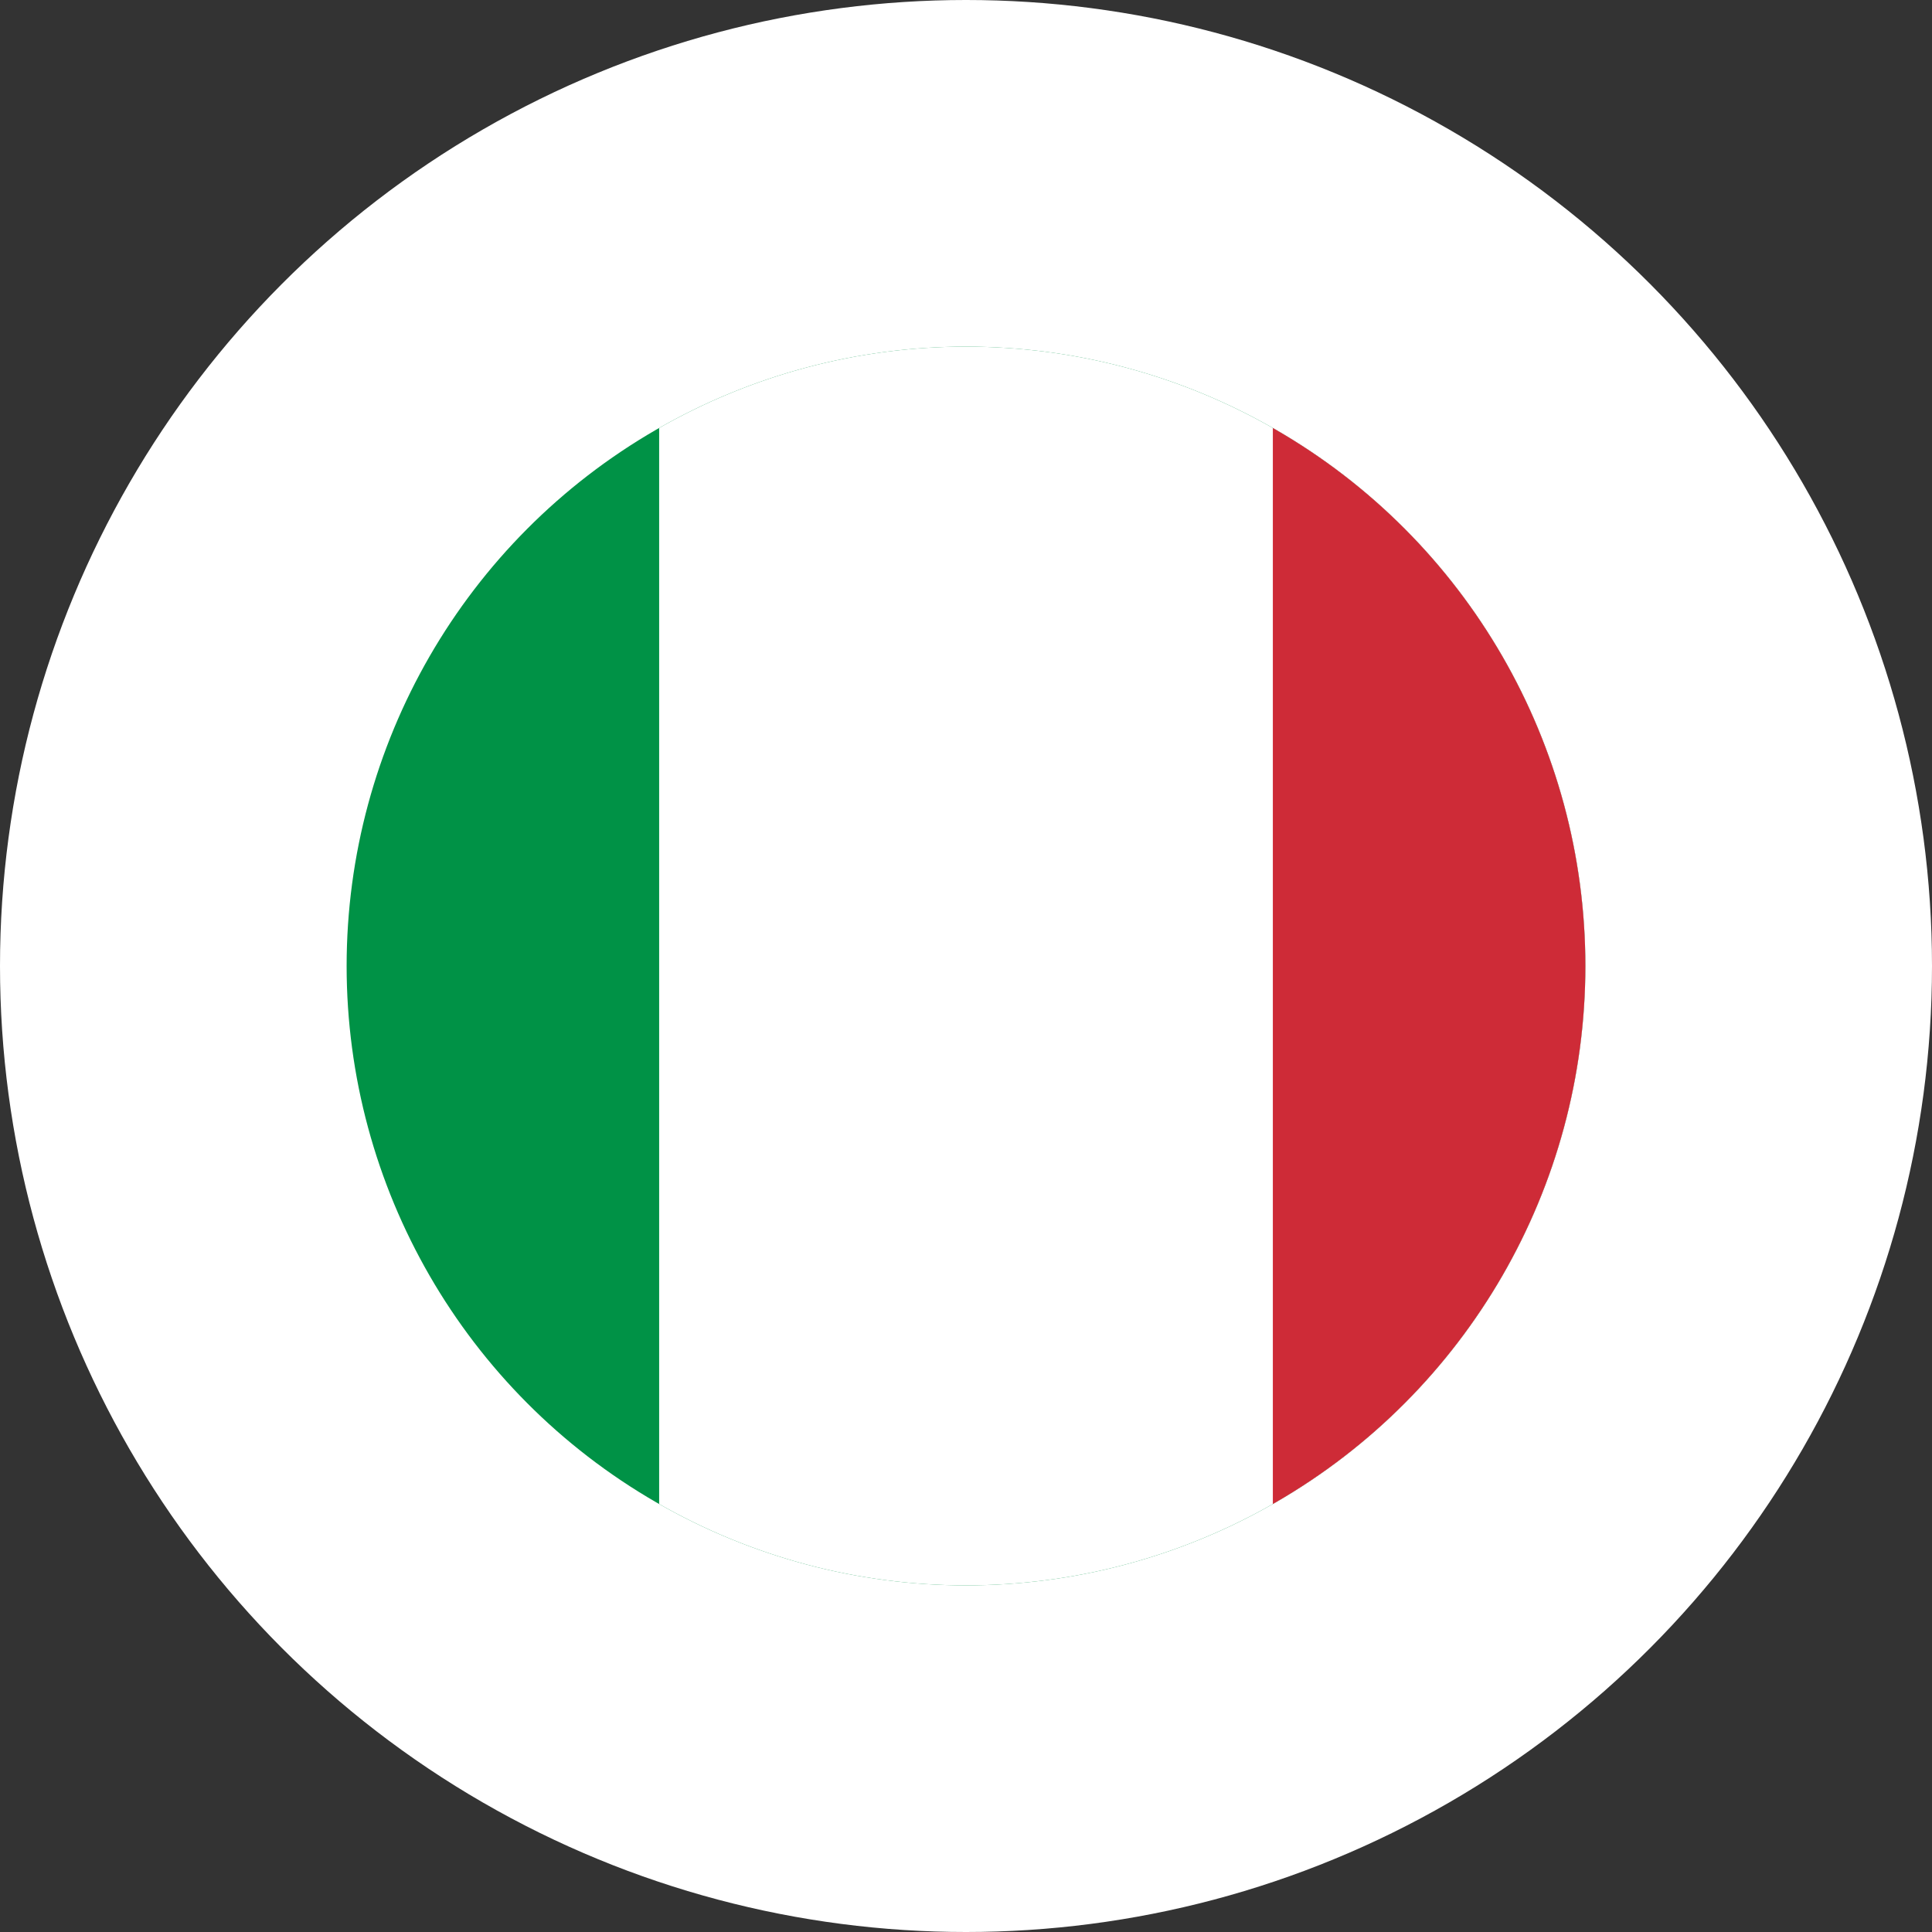
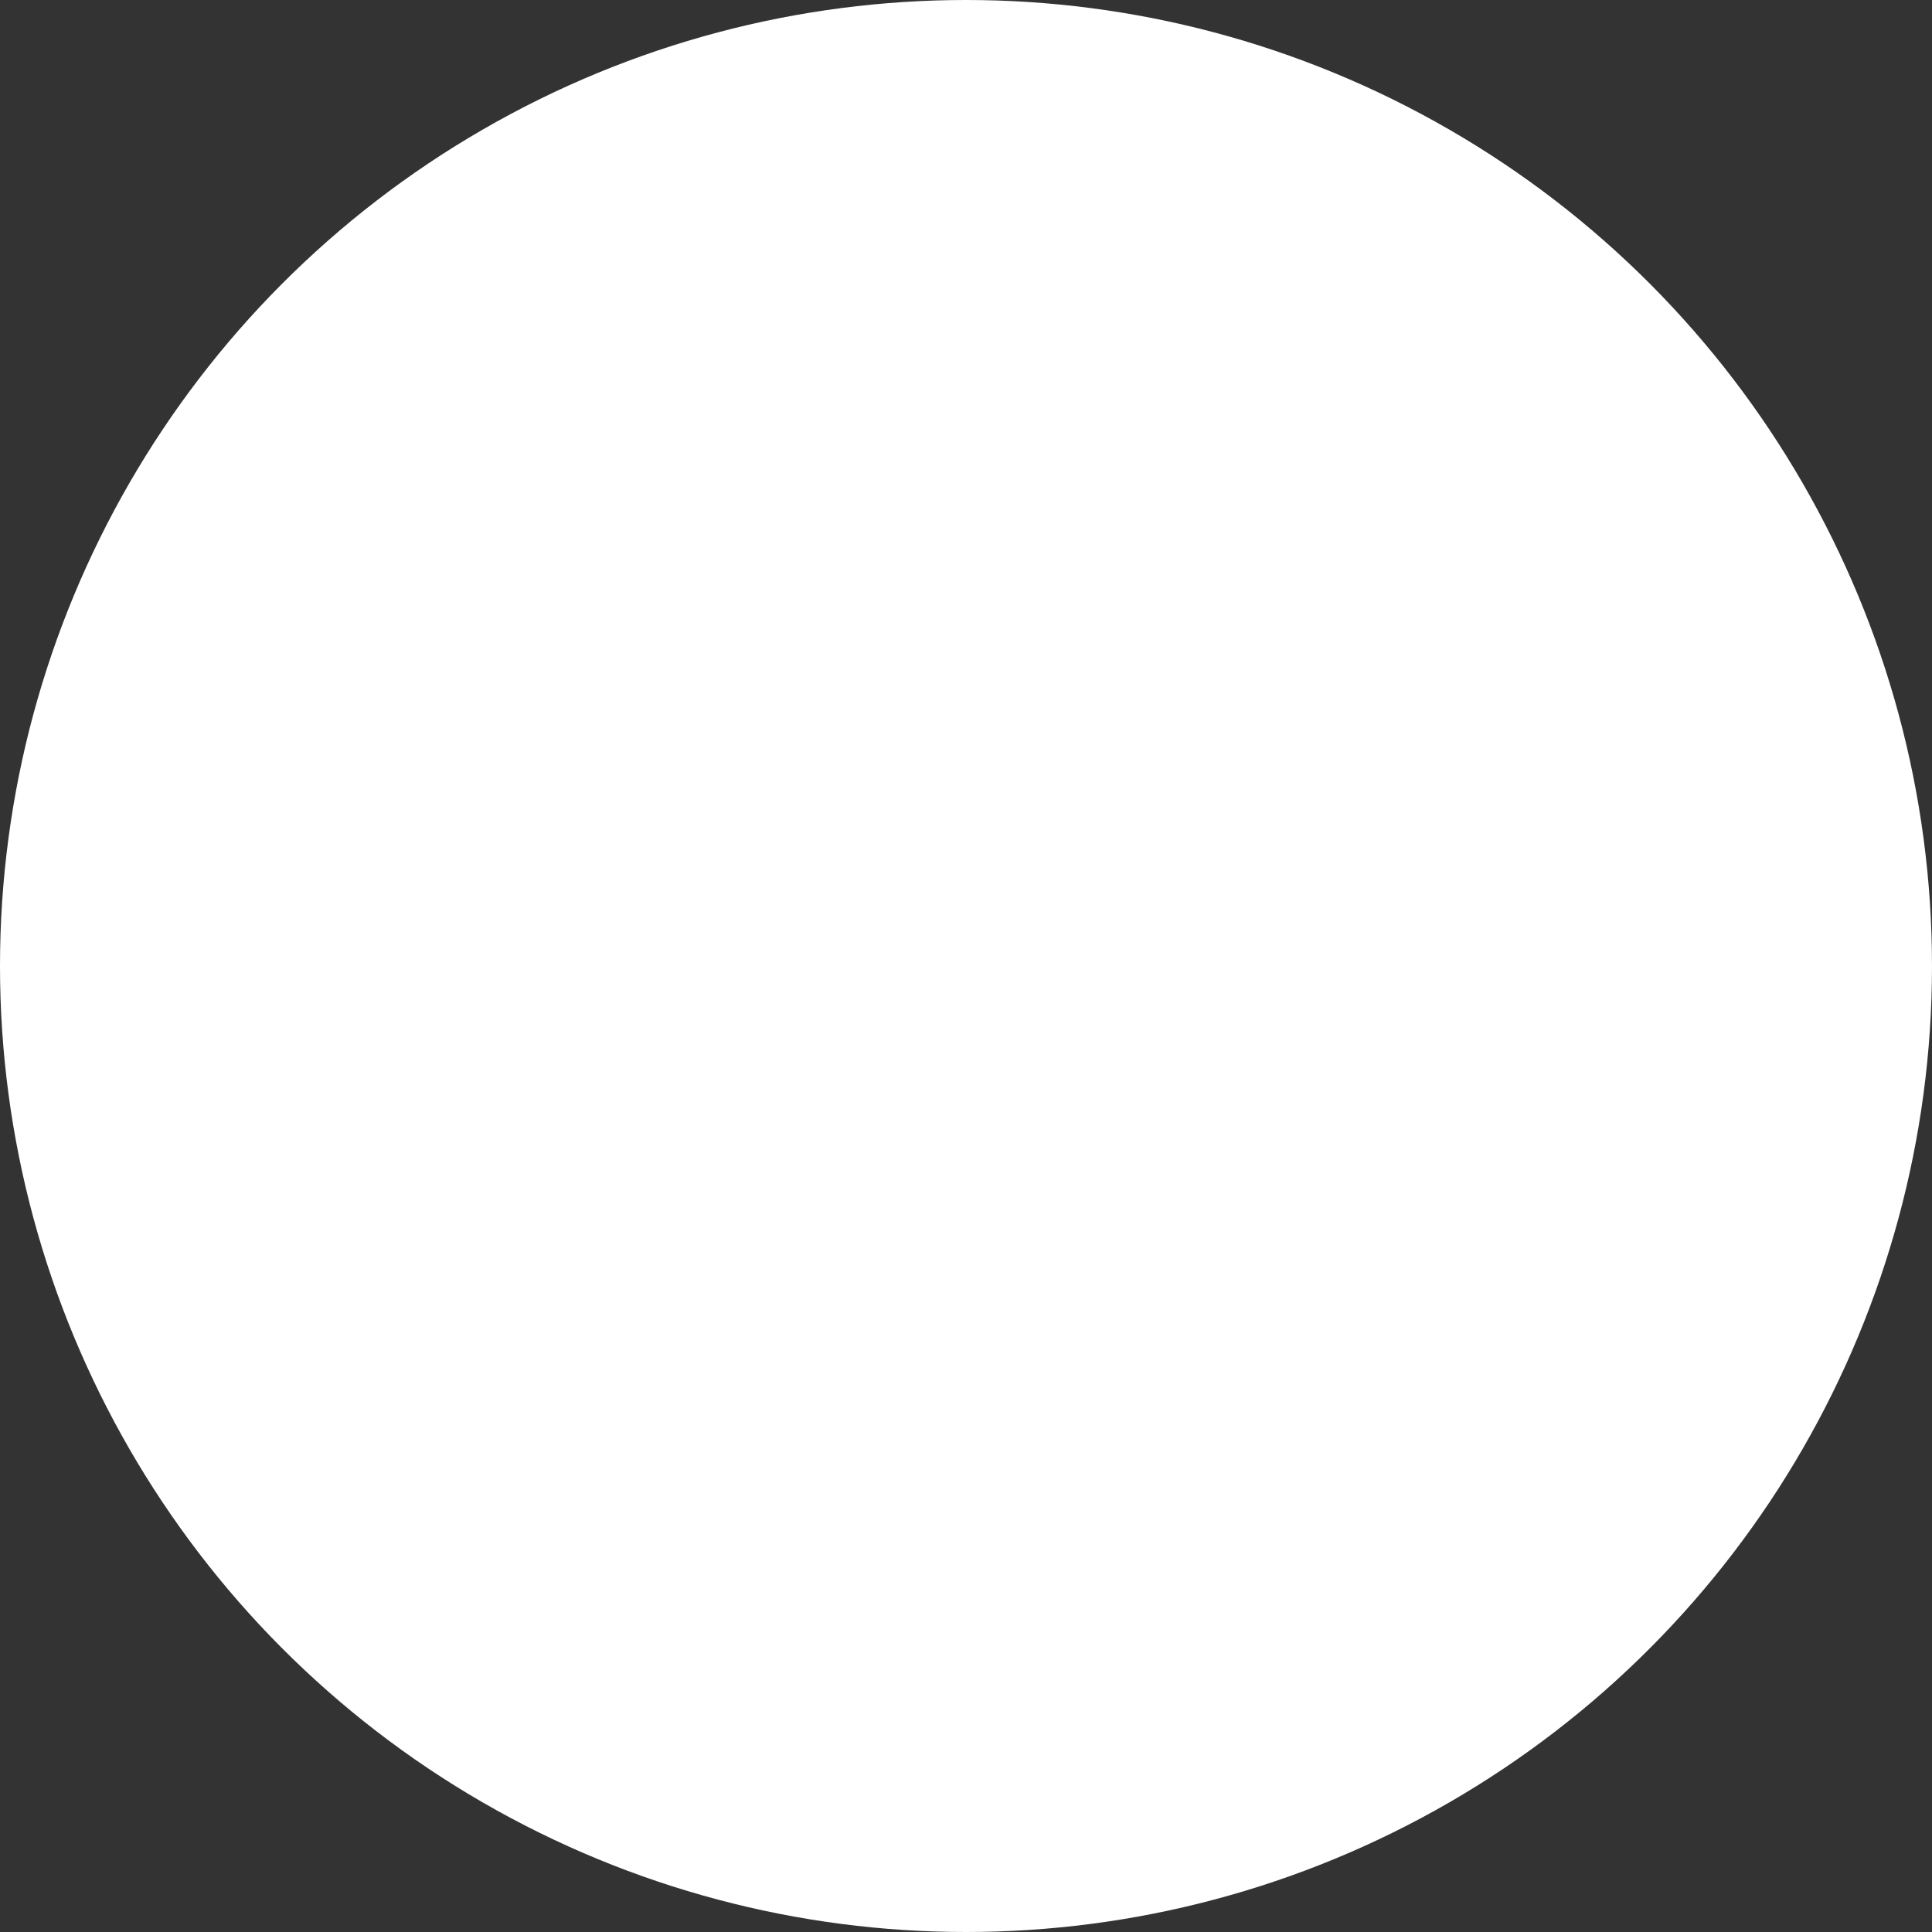
<svg xmlns="http://www.w3.org/2000/svg" xmlns:xlink="http://www.w3.org/1999/xlink" version="1.1" id="Livello_1" x="0px" y="0px" viewBox="0 0 34 34" style="enable-background:new 0 0 34 34;" xml:space="preserve">
  <rect x="0" y="0" width="34" height="34" fill="#333333" stroke="none" />
  <style type="text/css">
	.st0{fill:#FFFFFF;}
	.st1{clip-path:url(#SVGID_2_);fill:#009246;}
	.st2{clip-path:url(#SVGID_2_);fill:#FFFFFF;}
	.st3{clip-path:url(#SVGID_2_);fill:#CE2B37;}
</style>
  <ellipse class="st0" cx="17" cy="17" rx="17" ry="17" />
  <g>
    <g>
      <defs>
-         <circle id="SVGID_1_" cx="17" cy="17" r="10.9" />
-       </defs>
+         </defs>
      <clipPath id="SVGID_2_">
        <use xlink:href="#SVGID_1_" style="overflow:visible;" />
      </clipPath>
      <rect x="0.8" y="6.1" class="st1" width="32.4" height="21.8" />
      <rect x="11.6" y="6.1" class="st2" width="21.6" height="21.8" />
      <rect x="22.4" y="6.1" class="st3" width="10.8" height="21.8" />
    </g>
  </g>
</svg>